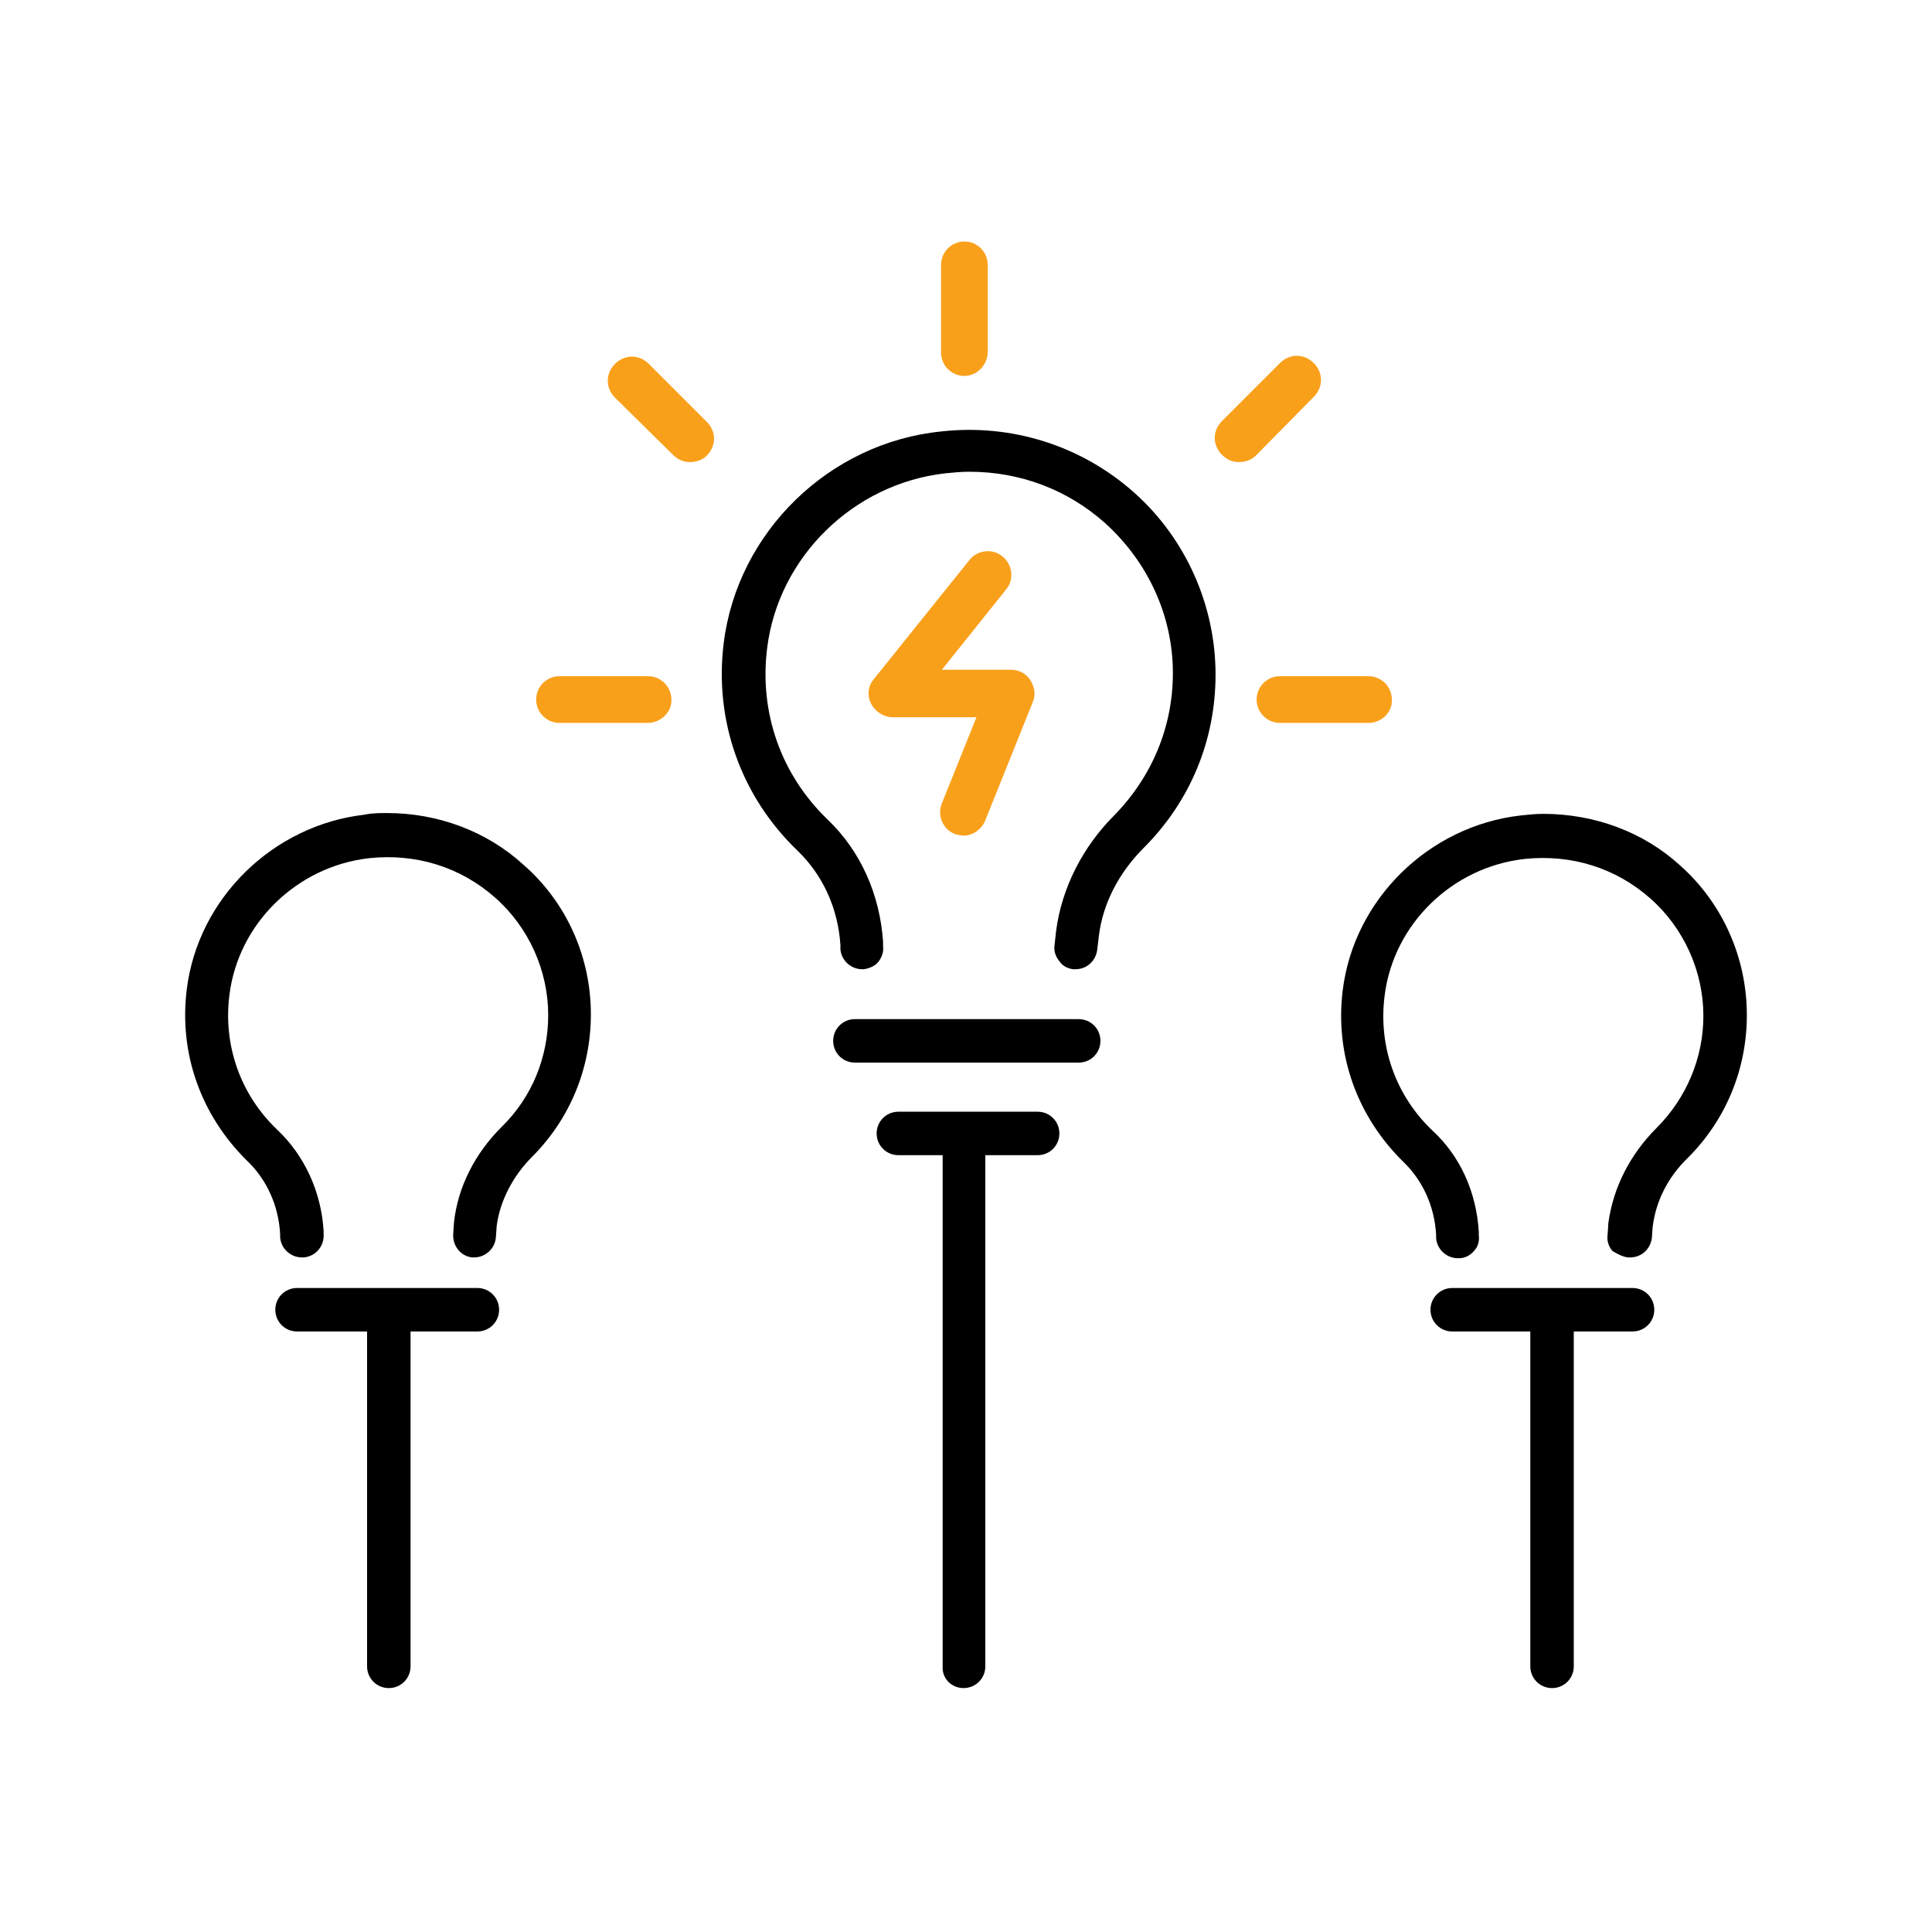
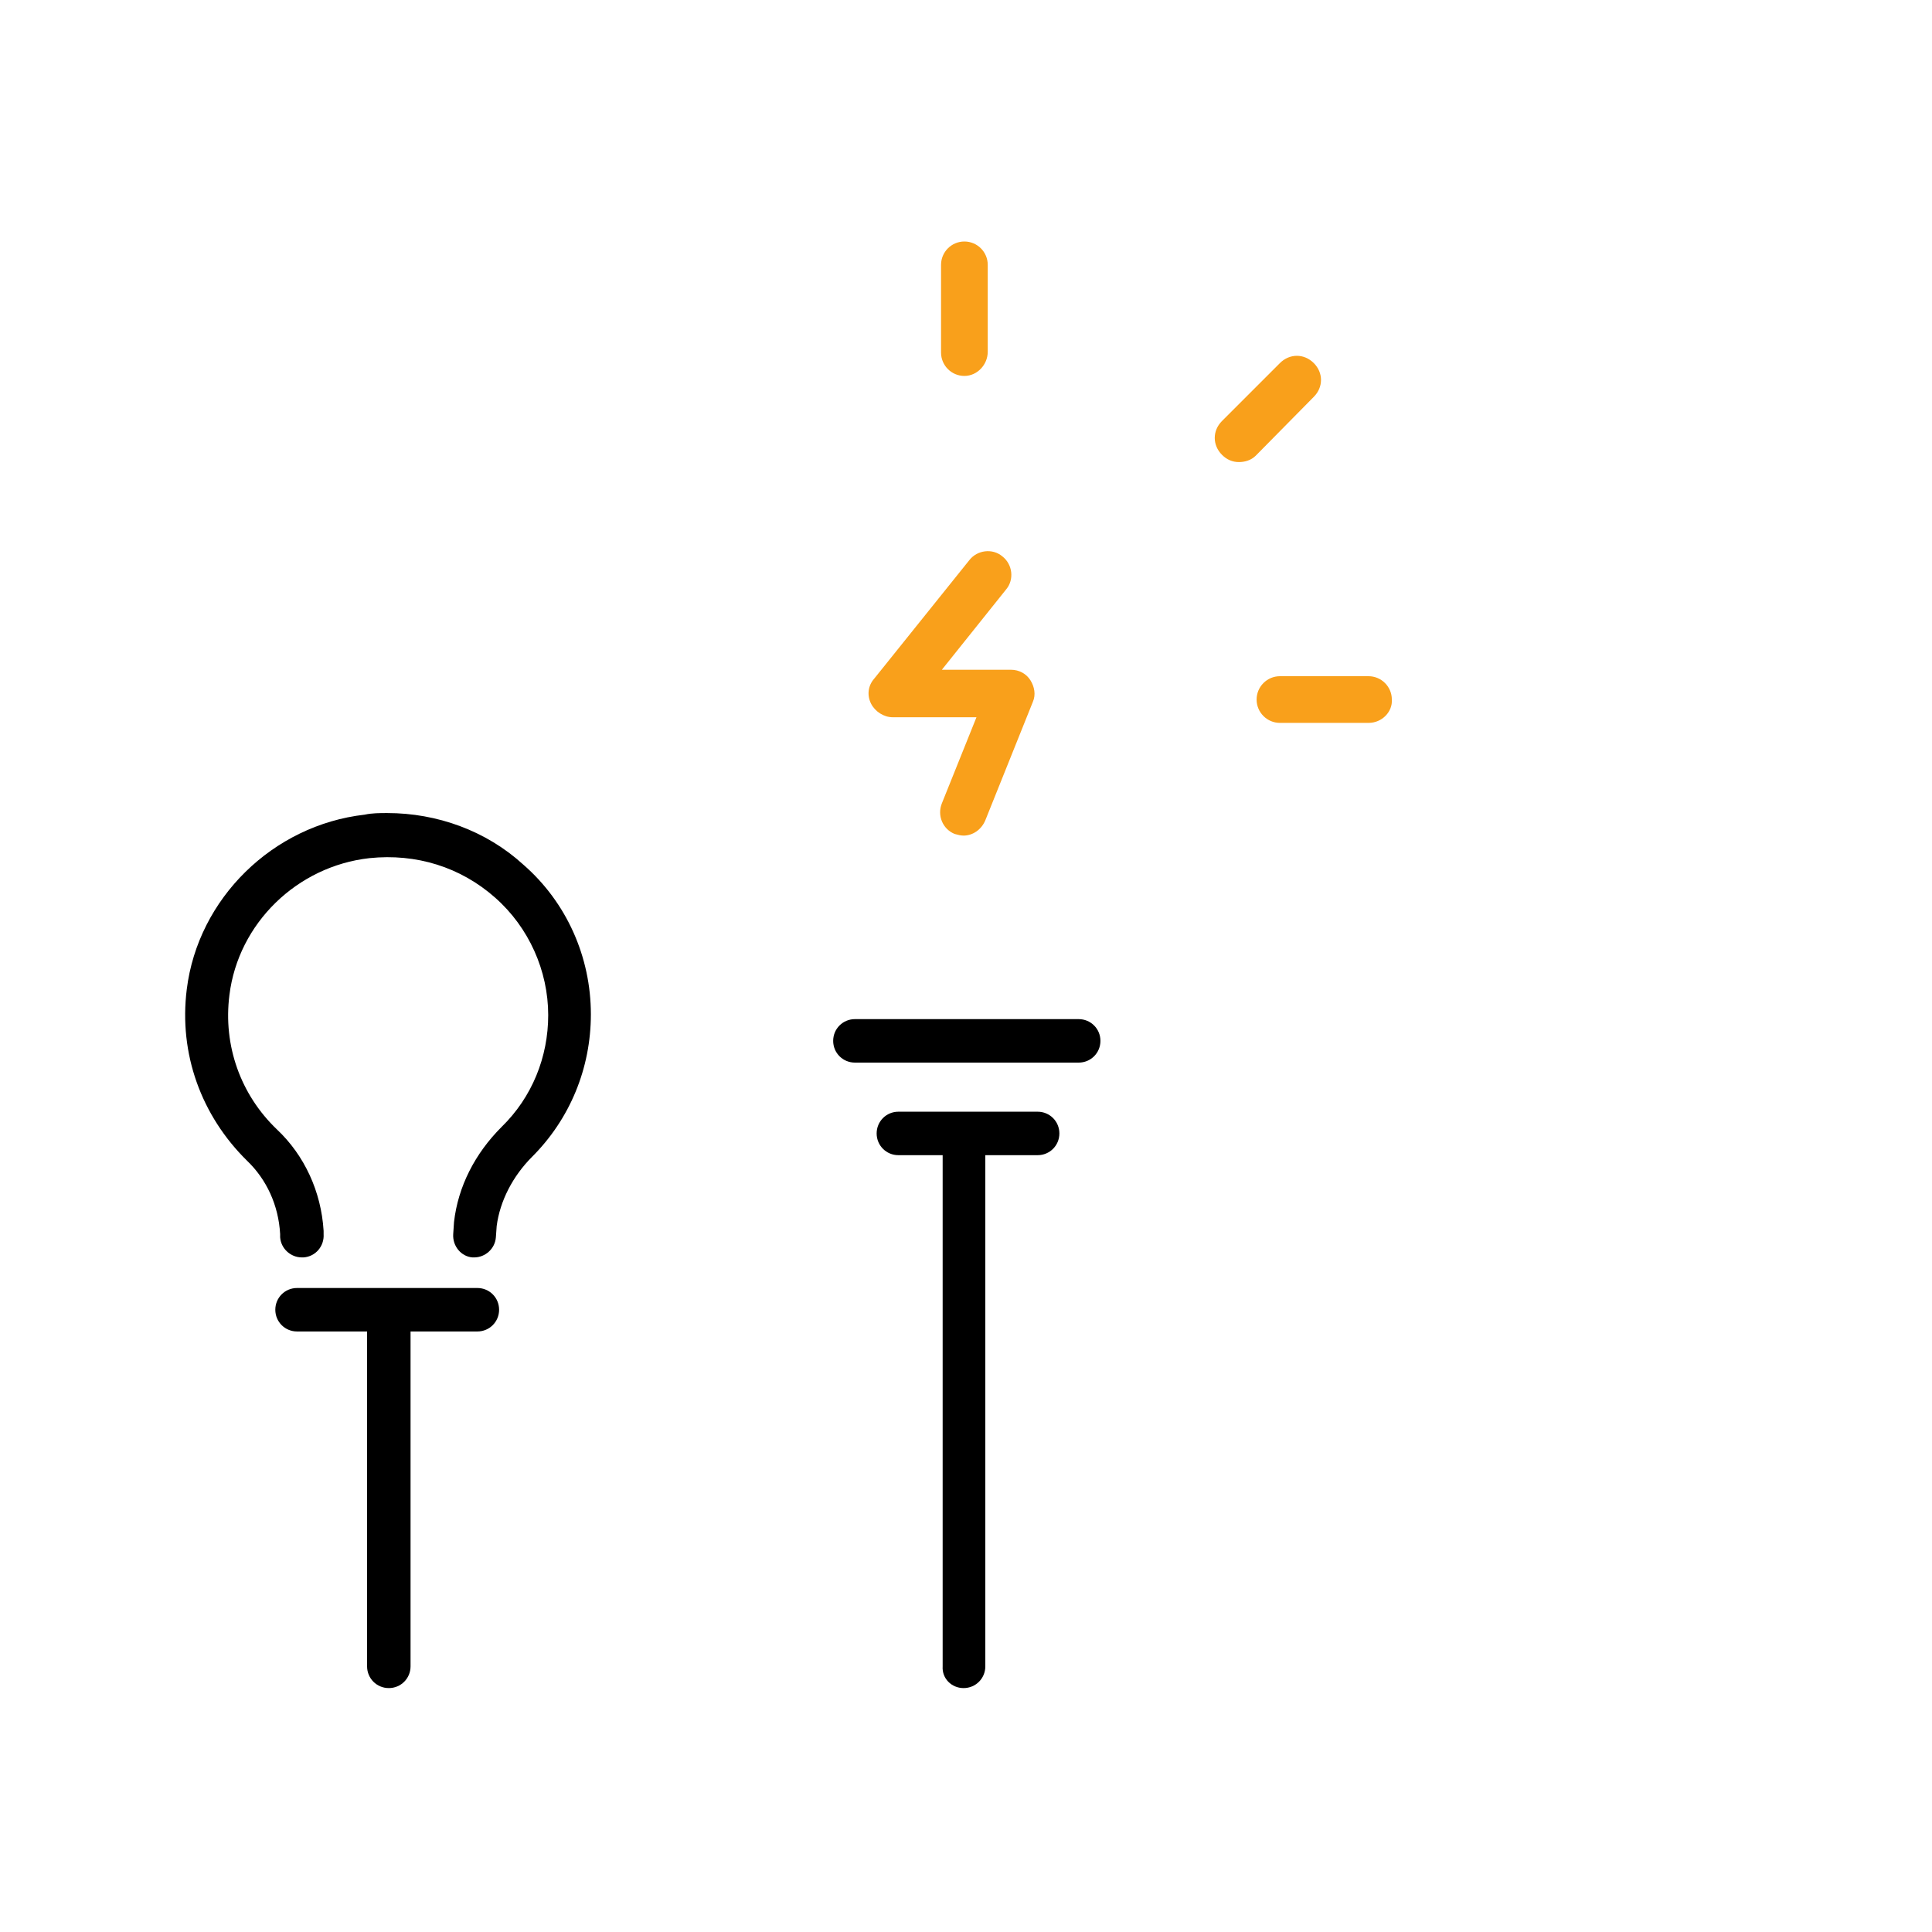
<svg xmlns="http://www.w3.org/2000/svg" viewBox="0 0 24 24">
  <path d="m0 0h24v24h-24z" fill="none" />
-   <path d="m13.33 12.04h.03c.14 0 .25-.1.27-.24l.02-.17c.05-.41.25-.79.56-1.1.58-.58.89-1.34.89-2.15 0-.86-.37-1.69-1.01-2.26-.65-.58-1.52-.86-2.4-.76-1.39.14-2.53 1.25-2.7 2.63-.12.97.22 1.91.92 2.58.31.3.5.71.53 1.17v.05c.01.14.13.25.27.25h.02c.07-.01.14-.04.18-.09s.07-.12.06-.2v-.05c-.04-.59-.28-1.13-.69-1.52-.58-.56-.85-1.33-.75-2.13.14-1.13 1.07-2.04 2.21-2.17.1-.01.2-.02.3-.02.63 0 1.22.22 1.69.64.53.48.84 1.15.84 1.86 0 .67-.26 1.29-.73 1.77-.39.39-.65.9-.72 1.43l-.02.18c-.01.07.01.14.06.2.04.06.1.09.17.1z" />
  <path d="m13.4 12.66h-2.78c-.15 0-.27.12-.27.27s.12.27.27.27h2.78c.15 0 .27-.12.27-.27s-.12-.27-.27-.27z" />
  <path d="m11.97 20.97c.15 0 .27-.12.27-.27v-6.35h.65c.15 0 .27-.12.27-.27s-.12-.27-.27-.27h-1.73c-.15 0-.27.12-.27.27s.12.27.27.27h.55v6.35c-.01.15.11.27.26.27z" />
-   <path d="m20.22 15.62h.03c.14 0 .25-.1.27-.24l.01-.14c.04-.32.19-.62.44-.86.47-.47.73-1.1.73-1.77 0-.71-.3-1.39-.83-1.86-.46-.42-1.07-.64-1.7-.64-.09 0-.19.01-.28.02-1.14.13-2.07 1.04-2.21 2.17-.1.8.18 1.57.75 2.13.24.23.39.55.41.91v.04c.01.14.13.25.27.25h.02c.07 0 .14-.04.18-.09.05-.05.07-.12.06-.2v-.04c-.03-.49-.23-.94-.58-1.26-.45-.43-.67-1.04-.59-1.67.11-.89.84-1.6 1.74-1.7.58-.06 1.13.11 1.56.49.42.37.66.91.66 1.46 0 .52-.21 1.02-.58 1.39-.33.33-.54.74-.6 1.18l-.01.15c-.01.07.01.14.06.2.05.03.12.07.19.08z" />
-   <path d="m19.28 20.97c.15 0 .27-.12.27-.27v-4.16h.73c.15 0 .27-.12.27-.27s-.12-.27-.27-.27h-2.24c-.15 0-.27.12-.27.27s.12.27.27.27h.97v4.16c0 .15.12.27.27.27z" />
  <path d="m6.16 15.37.01-.14c.04-.31.2-.62.44-.86.47-.47.73-1.1.73-1.77 0-.71-.3-1.39-.84-1.86-.46-.42-1.07-.64-1.69-.64-.09 0-.19 0-.28.02-1.14.13-2.07 1.04-2.21 2.17-.1.8.18 1.57.75 2.13.24.23.39.55.41.91v.04c.01.14.13.25.27.25h.02c.15-.01.26-.14.25-.29v-.04c-.03-.49-.24-.94-.58-1.26-.45-.43-.67-1.04-.59-1.67.11-.89.84-1.6 1.74-1.7.58-.06 1.13.11 1.56.49.42.37.66.91.66 1.46 0 .52-.2 1.02-.58 1.39-.33.33-.54.74-.59 1.18l-.01.15c-.01.15.1.28.24.29h.02c.14 0 .26-.11.27-.25z" />
  <path d="m4.83 20.97c.15 0 .27-.12.27-.27v-4.16h.83c.15 0 .27-.12.27-.27s-.12-.27-.27-.27h-2.24c-.15 0-.27.12-.27.27s.12.27.27.27h.87v4.16c0 .15.12.27.27.27z" />
  <g fill="#f9a01b">
    <path d="m11.98 4.67c-.16 0-.29-.13-.29-.29v-1.09c0-.16.13-.29.29-.29s.29.13.29.29v1.08c0 .16-.13.3-.29.3z" />
    <path d="m17 8.98h-1.1c-.16 0-.29-.13-.29-.29s.13-.29.29-.29h1.1c.16 0 .29.13.29.29.01.15-.12.29-.29.29z" />
    <path d="m15.39 5.74c-.08 0-.15-.03-.21-.09-.12-.12-.12-.3 0-.42l.72-.72c.12-.12.3-.12.42 0s.12.3 0 .42l-.72.73c-.06.06-.14.08-.21.08z" />
-     <path d="m8.57 5.74c-.08 0-.15-.03-.21-.09l-.72-.71c-.12-.12-.12-.3 0-.42s.3-.12.42 0l.72.72c.12.12.12.3 0 .42-.06.06-.14.08-.21.08z" />
-     <path d="m8.05 8.98h-1.1c-.16 0-.29-.13-.29-.29s.13-.29.29-.29h1.1c.16 0 .29.13.29.29.01.15-.13.29-.29.29z" />
    <path d="m11.97 10.38c-.04 0-.07-.01-.11-.02-.15-.06-.22-.23-.16-.38l.43-1.07h-1.04c-.11 0-.22-.07-.27-.17s-.04-.22.04-.31l1.18-1.47c.1-.13.29-.15.41-.05.13.1.15.29.05.41l-.8 1h.86c.1 0 .19.05.24.13s.07.18.03.27l-.59 1.47c-.05.12-.16.19-.27.19z" />
  </g>
</svg>